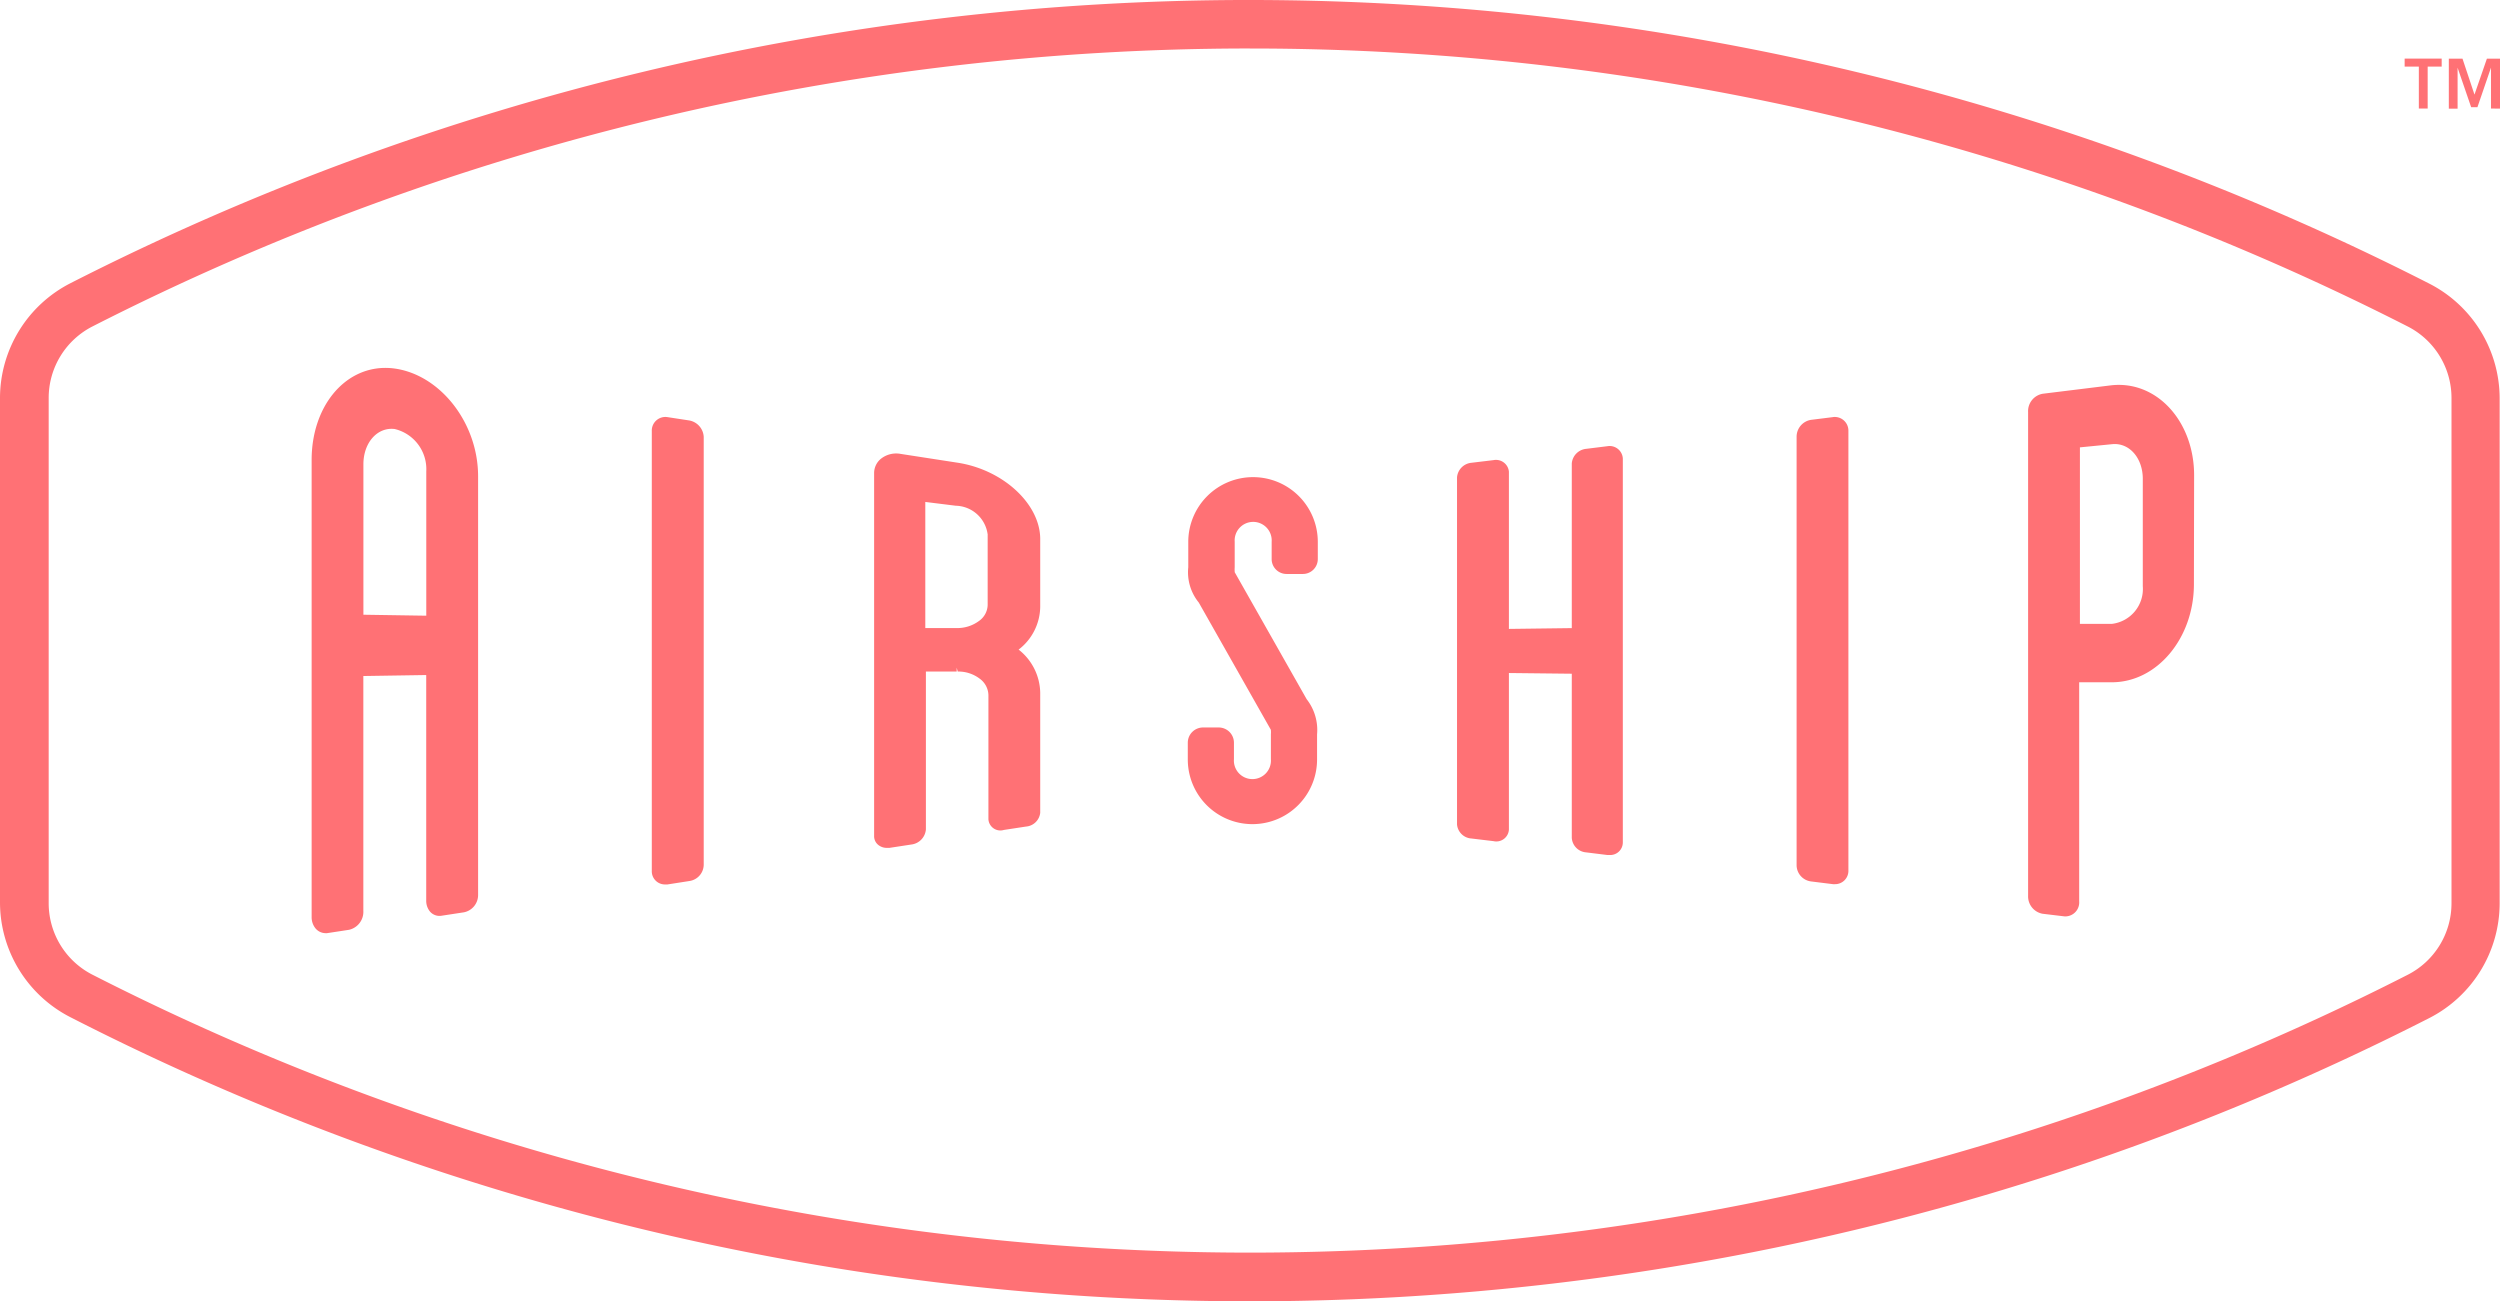
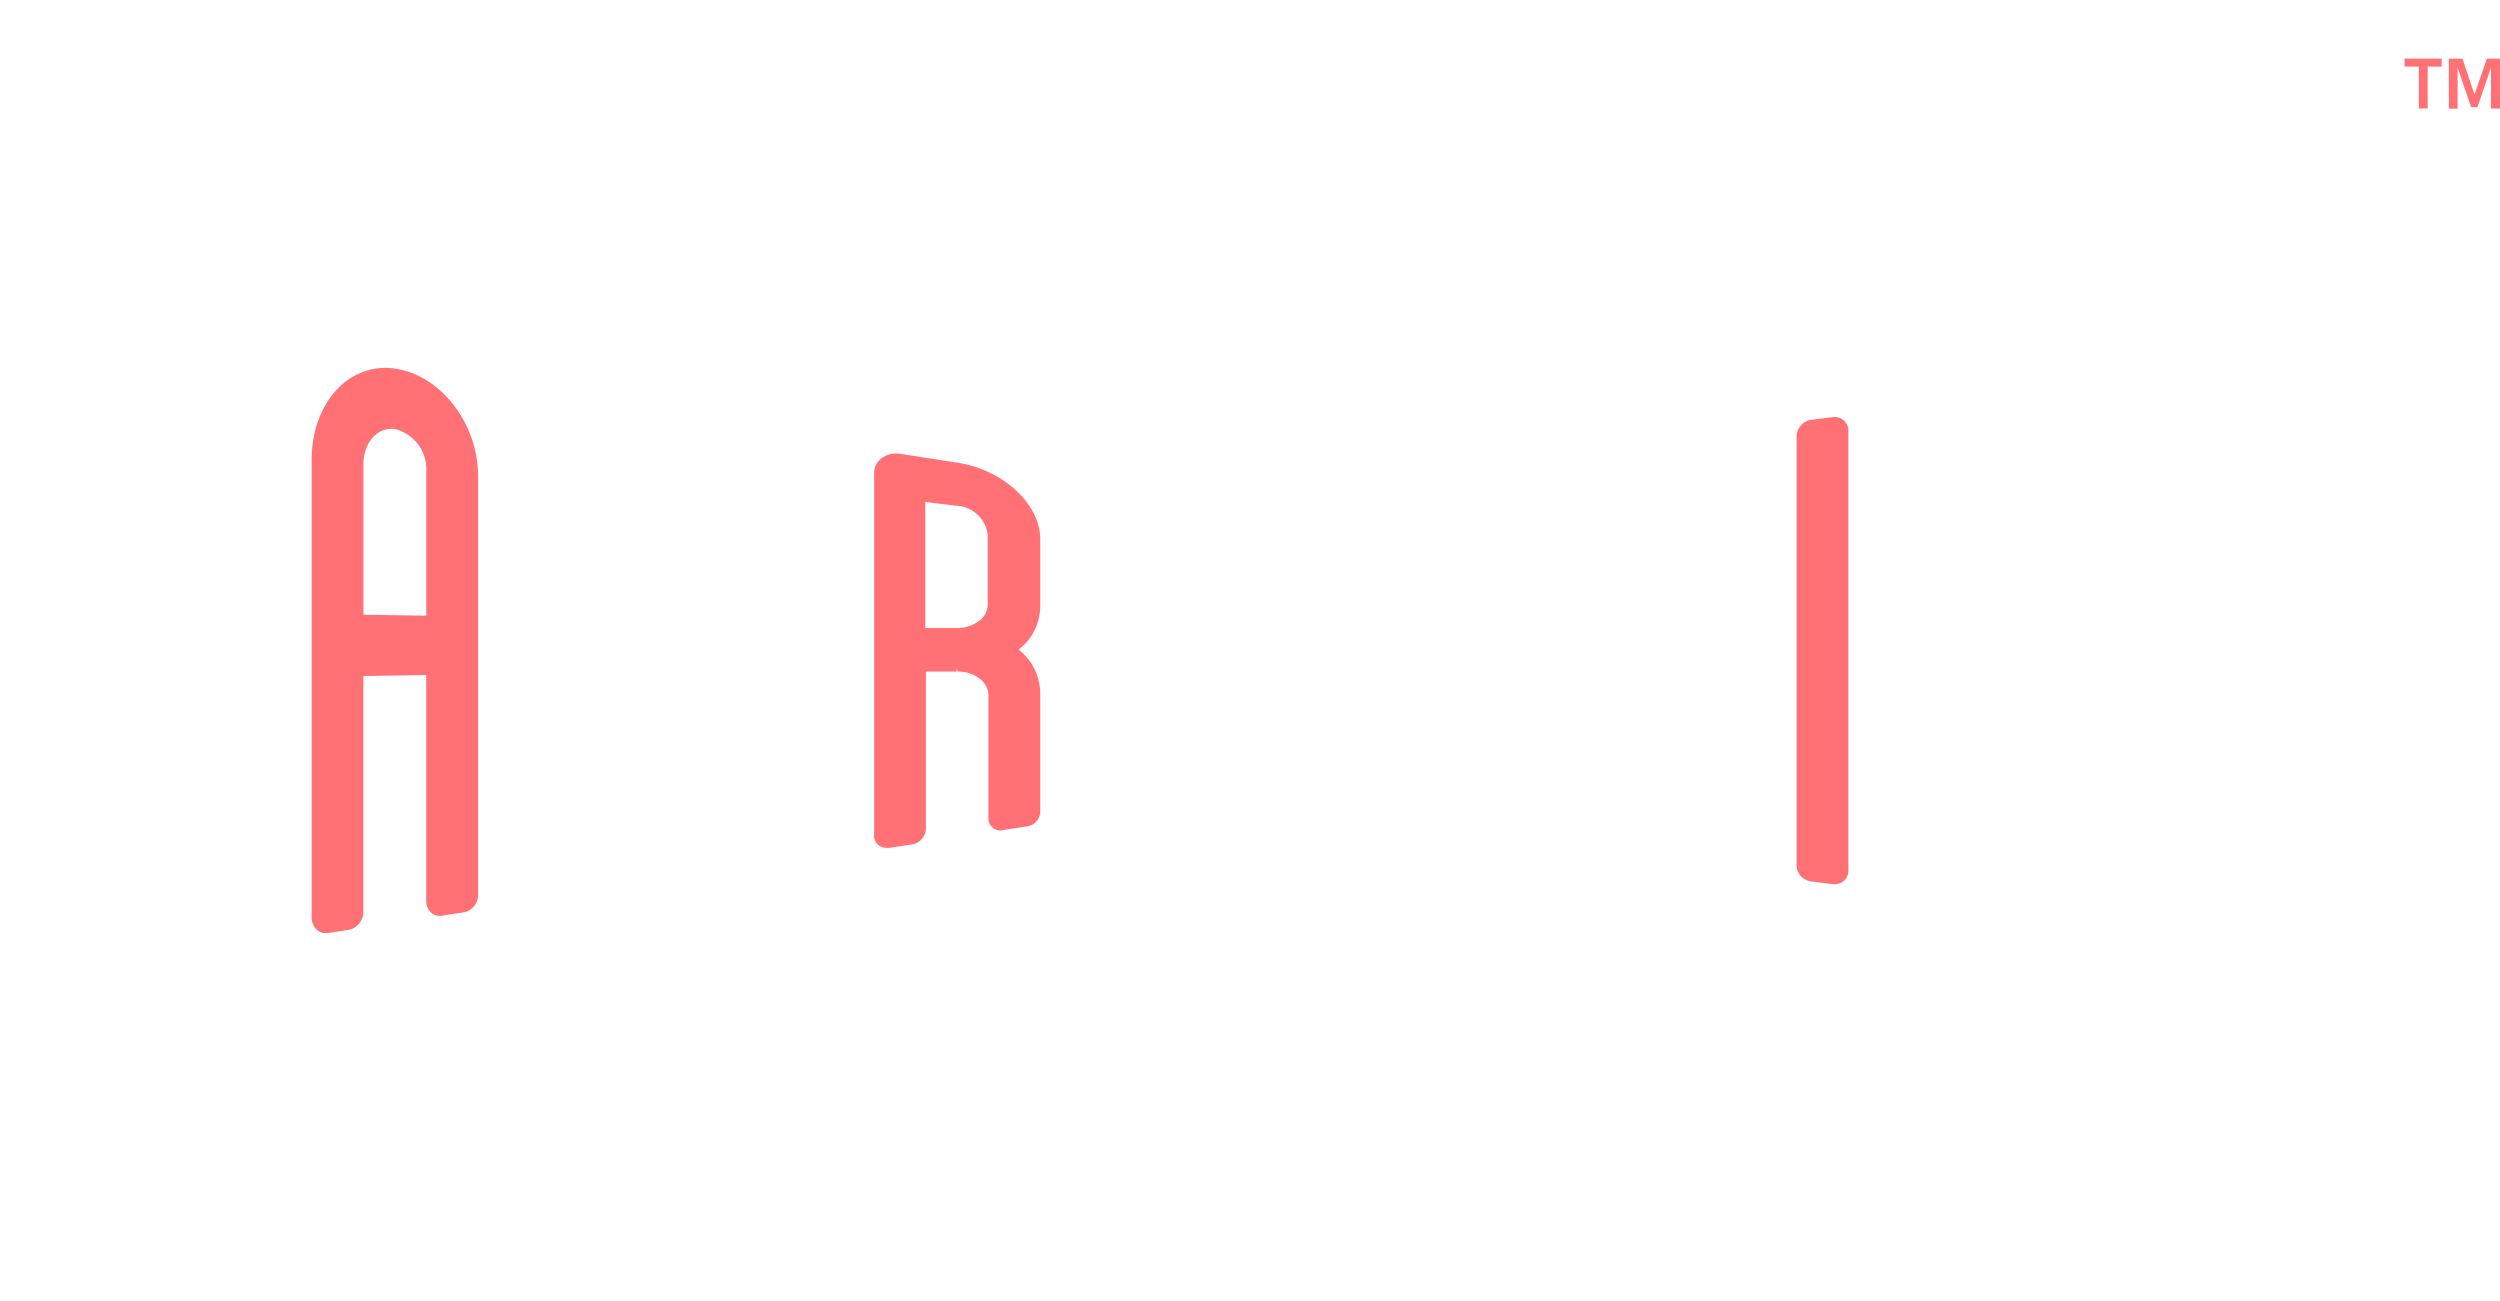
<svg xmlns="http://www.w3.org/2000/svg" width="125.089" height="65.112" viewBox="0 0 125.089 65.112">
  <g id="airship" transform="translate(-13502.601 -10214.766)">
-     <path id="Path_116882" data-name="Path 116882" d="M273.842,7.047v2.1H273.4v-2.1h-.71v-.4h1.853v.4Zm3.168,2.1V7.1l-.679,1.981h-.313l-.679-1.977V9.152H274.9V6.65h.684l.6,1.8.622-1.8h.662v2.5Z" transform="translate(13350.229 10211.05)" fill="#ff7175" />
+     <path id="Path_116882" data-name="Path 116882" d="M273.842,7.047v2.1H273.4v-2.1h-.71v-.4h1.853v.4Zm3.168,2.1V7.1l-.679,1.981h-.313l-.679-1.977V9.152H274.9V6.65h.684l.6,1.8.622-1.8h.662v2.5" transform="translate(13350.229 10211.05)" fill="#ff7175" />
    <g id="Group_4426" data-name="Group 4426" transform="translate(13532 542)">
-       <path id="airhip" d="M62.536,2.427a127.48,127.48,0,0,1,57.92,13.9,4.015,4.015,0,0,1,2.206,3.592V45.182a4.015,4.015,0,0,1-2.206,3.6A127.251,127.251,0,0,1,82.347,61.132a128.219,128.219,0,0,1-19.8,1.544,128.16,128.16,0,0,1-19.794-1.544A127.317,127.317,0,0,1,4.642,48.778a4.015,4.015,0,0,1-2.206-3.6V19.926a4.015,4.015,0,0,1,2.206-3.6,127.515,127.515,0,0,1,57.894-13.9m0-2.427a129.972,129.972,0,0,0-59,14.166l0,0A6.46,6.46,0,0,0,0,19.9v25.26A6.46,6.46,0,0,0,3.53,50.9h0A129.55,129.55,0,0,0,42.358,63.537a130.229,130.229,0,0,0,20.169,1.575A130.2,130.2,0,0,0,82.7,63.539a129.633,129.633,0,0,0,38.841-12.595h0a6.455,6.455,0,0,0,3.53-5.736V19.922a6.455,6.455,0,0,0-3.53-5.736h0A129.978,129.978,0,0,0,62.536,0Z" transform="translate(-29.399 9672.766)" fill="#ff7175" />
-     </g>
-     <path id="Path_116883" data-name="Path 116883" d="M137.951,54.11a3.239,3.239,0,0,0-3.234,3.234v1.275a2.4,2.4,0,0,0,.525,1.765l3.609,6.371v.026a1.125,1.125,0,0,1,0,.19v1.253a.927.927,0,1,1-1.849,0v-.838a.763.763,0,0,0-.755-.75h-.8a.763.763,0,0,0-.754.75v.852a3.234,3.234,0,0,0,6.468,0V66.985a2.5,2.5,0,0,0-.521-1.765l-3.6-6.354V58.84a1.47,1.47,0,0,1,0-.221V57.344a.927.927,0,1,1,1.849,0V58.2a.746.746,0,0,0,.755.755h.8a.746.746,0,0,0,.754-.755v-.852A3.239,3.239,0,0,0,137.951,54.11Z" transform="translate(13427.34 10184.53)" fill="#ff7175" />
-     <path id="Path_116884" data-name="Path 116884" d="M75.794,47.459l-1.1-.168a.68.68,0,0,0-.777.7V70a.657.657,0,0,0,.662.675H74.7l1.1-.172a.834.834,0,0,0,.715-.838V48.279A.882.882,0,0,0,75.794,47.459Z" transform="translate(13461.297 10188.345)" fill="#ff7175" />
+       </g>
    <path id="Path_116885" data-name="Path 116885" d="M103.294,51.886l-2.85-.441a1.227,1.227,0,0,0-1,.26.927.927,0,0,0-.322.706V70.559a.56.56,0,0,0,.194.441.675.675,0,0,0,.441.159h.128l1.1-.168a.83.83,0,0,0,.728-.755v-7.9h1.54v-.194l.053.194a1.765,1.765,0,0,1,1.094.353,1.046,1.046,0,0,1,.441.821v6.217a.6.6,0,0,0,.777.534l1.1-.168a.777.777,0,0,0,.715-.688V63.4a2.8,2.8,0,0,0-1.081-2.162,2.74,2.74,0,0,0,1.081-2.14V55.676C107.41,53.933,105.566,52.234,103.294,51.886Zm1.509,3.57v3.561a1.01,1.01,0,0,1-.441.794,1.813,1.813,0,0,1-1.121.349h-1.558v-6.31l1.531.19A1.647,1.647,0,0,1,104.8,55.455Z" transform="translate(13447.216 10186.031)" fill="#ff7175" />
-     <path id="Path_116886" data-name="Path 116886" d="M172.753,50.588l-1.063.132a.8.8,0,0,0-.719.732v8.238l-3.146.04V51.863a.649.649,0,0,0-.772-.578l-1.1.132a.8.8,0,0,0-.724.728V69.517a.772.772,0,0,0,.724.7l1.1.132a.631.631,0,0,0,.772-.578V61.937l3.146.035v8.207a.777.777,0,0,0,.719.732l1.063.132h.106a.631.631,0,0,0,.666-.618V51.206a.662.662,0,0,0-.772-.618Z" transform="translate(13410.275 10186.504)" fill="#ff7175" />
    <path id="Path_116887" data-name="Path 116887" d="M205.562,47.293l-1.1.137a.856.856,0,0,0-.724.838V69.726a.825.825,0,0,0,.724.8l1.1.137h.093a.666.666,0,0,0,.675-.688v-22a.684.684,0,0,0-.768-.684Z" transform="translate(13388.757 10188.343)" fill="#ff7175" />
-     <path id="Path_116888" data-name="Path 116888" d="M238.3,48.175c0-2.7-1.875-4.77-4.17-4.5l-3.4.419a.883.883,0,0,0-.737.913V69.231a.882.882,0,0,0,.724.882l1.1.132h.075a.7.7,0,0,0,.657-.759V58.531h1.633c2.264,0,4.1-2.206,4.108-4.889Zm-2.568,5.551a1.758,1.758,0,0,1-1.558,1.884h-1.588V46.777l1.611-.159c.856-.088,1.535.688,1.535,1.734Z" transform="translate(13374.085 10190.373)" fill="#ff7175" />
    <path id="Path_116592" data-name="Path 116592" d="M39.549,41.76a3.432,3.432,0,0,0-.516-.04c-2.1,0-3.693,1.981-3.693,4.606V69.2a.882.882,0,0,0,.194.565.662.662,0,0,0,.49.238.287.287,0,0,0,.088,0l1.1-.168a.922.922,0,0,0,.715-.949V57.137l3.146-.049V68.379a.847.847,0,0,0,.181.534.627.627,0,0,0,.6.216l1.1-.168a.882.882,0,0,0,.715-.882V47.138C43.666,44.491,41.808,42.108,39.549,41.76ZM41.076,46.9v7.219l-3.146-.049V46.543c0-1.077.693-1.871,1.566-1.765A2.064,2.064,0,0,1,41.076,46.9Z" transform="translate(13482.854 10191.454)" fill="#ff7175" />
  </g>
</svg>